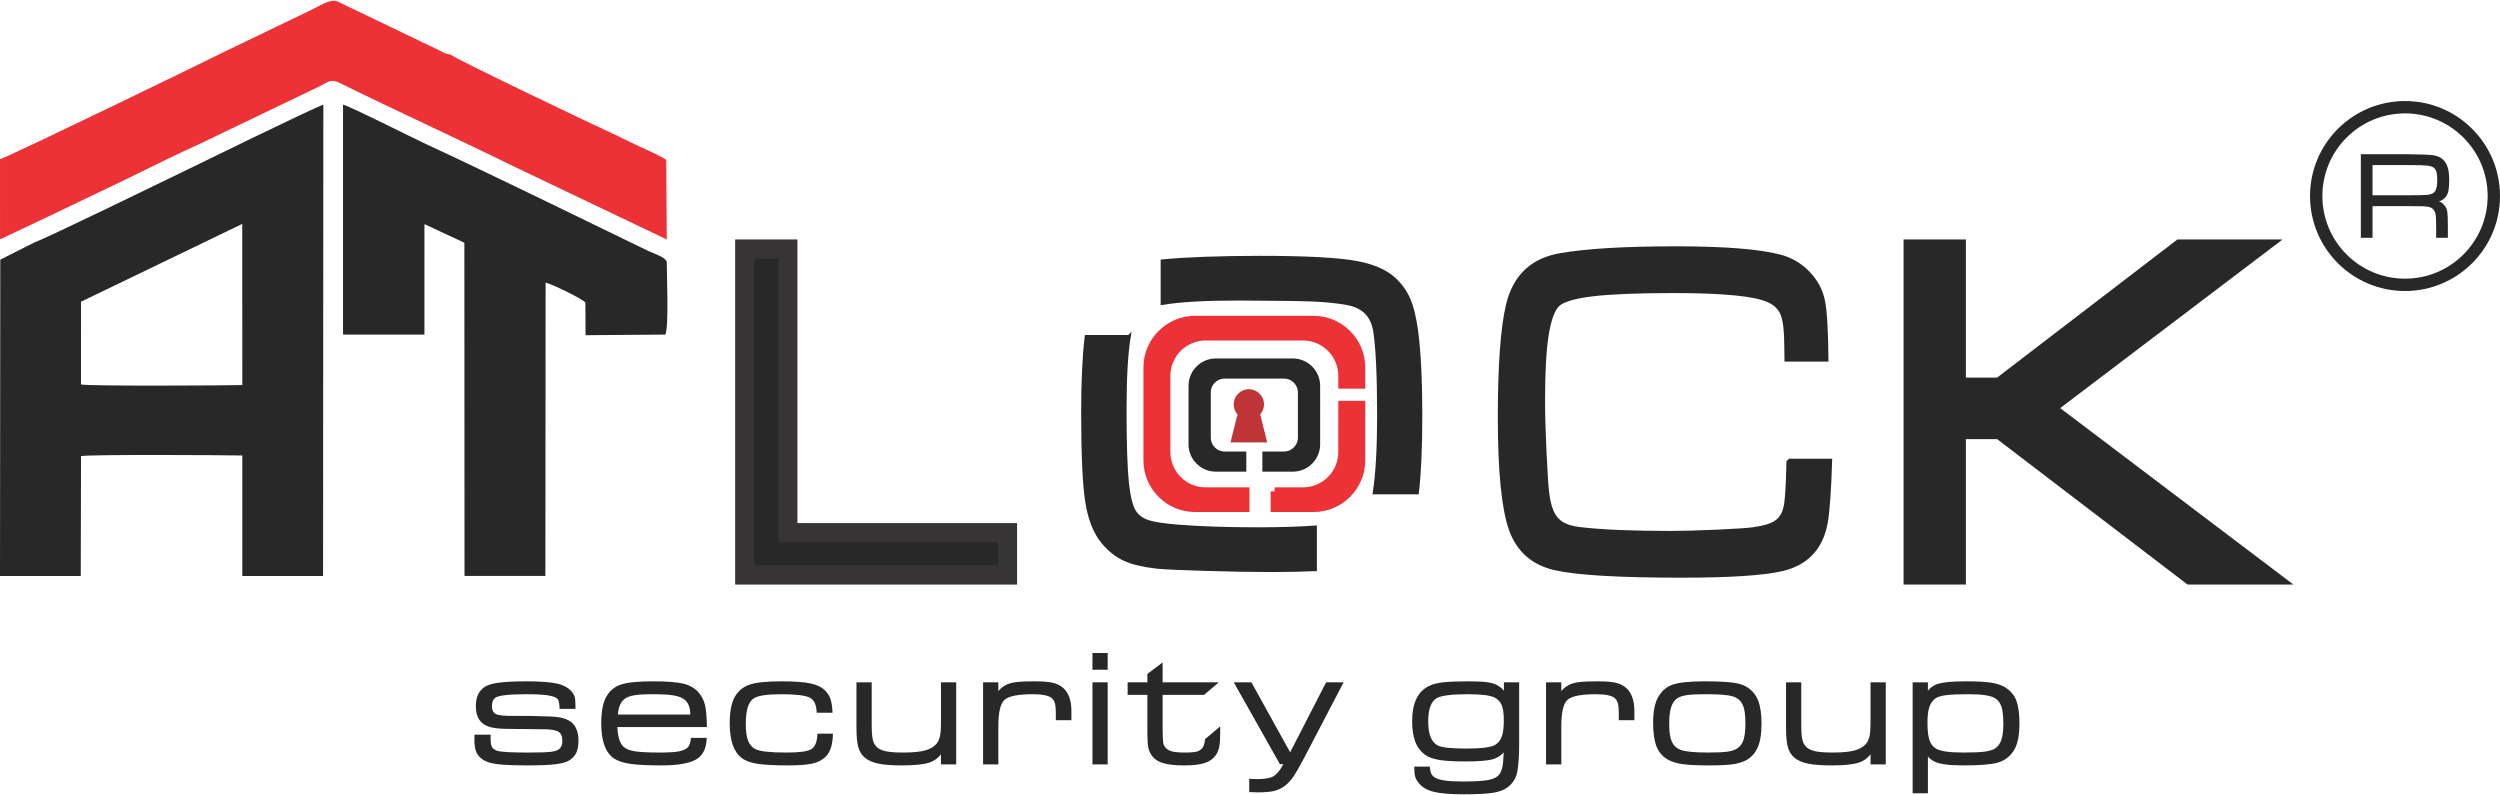
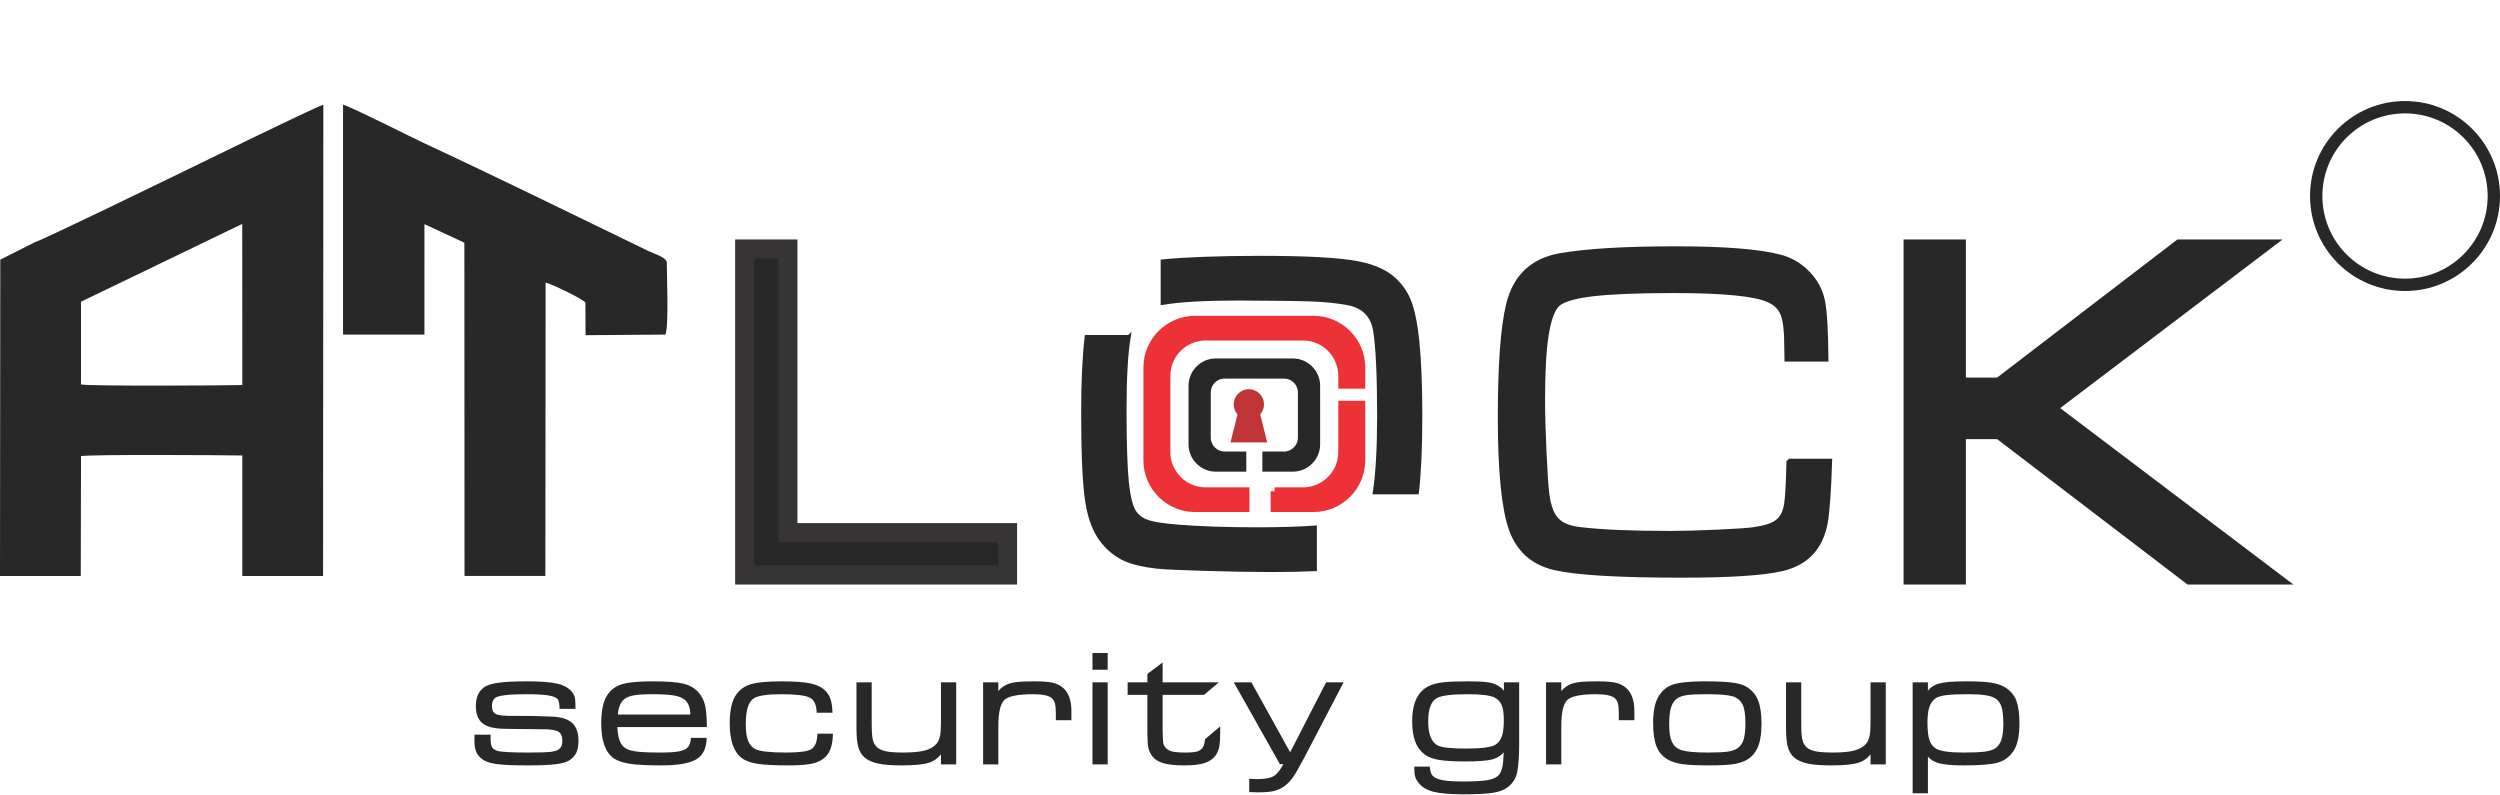
<svg xmlns="http://www.w3.org/2000/svg" xml:space="preserve" width="654px" height="208px" version="1.1" style="shape-rendering:geometricPrecision; text-rendering:geometricPrecision; image-rendering:optimizeQuality; fill-rule:evenodd; clip-rule:evenodd" viewBox="0 0 409507 129978">
  <defs>
    <style type="text/css">
   
    .str0 {stroke:#373435;stroke-width:3131.29}
    .str2 {stroke:#292829;stroke-width:3131.29}
    .str3 {stroke:#ED3237;stroke-width:1304.89}
    .str4 {stroke:#292829;stroke-width:1304.89}
    .str1 {stroke:#292829;stroke-width:563.676}
    .fil3 {fill:#ED3237}
    .fil5 {fill:#BE3437}
    .fil2 {fill:#292829}
    .fil1 {fill:#292829}
    .fil4 {fill:#292829;fill-rule:nonzero}
    .fil0 {fill:#292829;fill-rule:nonzero}
   
  </style>
  </defs>
  <g id="Layer_x0020_1">
    <path class="fil0" d="M77721 120211l2638 0c0,280 0,450 0,512 0,705 65,1193 207,1472 138,279 412,488 820,639 563,203 2258,303 5089,303 1775,0 2997,-37 3669,-108 668,-77 1136,-219 1406,-432 379,-279 568,-729 568,-1359 0,-757 -227,-1268 -677,-1533 -454,-265 -1321,-394 -2594,-384 -416,10 -2420,-10 -6008,-66 -951,-19 -1723,-95 -2310,-232 -588,-133 -1080,-355 -1478,-673 -738,-572 -1107,-1519 -1107,-2840 0,-1406 459,-2433 1373,-3082 497,-341 1287,-587 2372,-734 1079,-146 2618,-222 4606,-222 2225,0 3882,128 4971,374 1084,251 1889,701 2406,1349 260,303 426,625 491,961 71,336 105,947 105,1823l-2609 0c-9,-866 -128,-1416 -360,-1648 -256,-250 -781,-440 -1572,-563 -791,-123 -1959,-184 -3503,-184 -2793,0 -4474,184 -5047,553 -398,266 -597,734 -597,1402 0,672 233,1117 702,1320 464,209 1467,299 3001,275 1553,-29 3570,5 6046,109 1562,57 2694,402 3385,1032 691,635 1041,1619 1041,2949 0,796 -123,1444 -359,1956 -242,506 -635,928 -1179,1264 -492,293 -1265,502 -2311,620 -1051,123 -2552,180 -4502,180 -2183,0 -3811,-67 -4891,-199 -1074,-132 -1874,-379 -2391,-729 -525,-350 -895,-772 -1102,-1259 -209,-493 -313,-1165 -313,-2012 0,-114 5,-389 14,-834zm35460 526l2580 0c-37,1704 -615,2878 -1733,3531 -1117,654 -3034,976 -5742,976 -2211,0 -3901,-85 -5070,-260 -1170,-176 -2064,-478 -2685,-904 -1368,-972 -2050,-2865 -2050,-5687 0,-1969 284,-3446 857,-4436 558,-970 1359,-1629 2414,-1969 1056,-346 2780,-516 5176,-516 2281,0 3947,128 4993,374 1043,251 1880,734 2510,1444 506,592 857,1273 1046,2040 190,767 294,1979 313,3631l-14662 0c56,1520 369,2571 947,3163 359,379 961,643 1798,791 843,146 2240,222 4191,222 1472,0 2537,-66 3195,-199 662,-137 1145,-369 1453,-700 237,-270 398,-767 469,-1501zm-109 -3825c-9,-1156 -336,-1980 -970,-2472 -417,-312 -1013,-535 -1785,-663 -772,-132 -1923,-193 -3446,-193 -1331,0 -2335,56 -3016,179 -682,119 -1203,322 -1577,611 -615,487 -975,1335 -1066,2538l11860 0zm20827 3134l2537 0c-28,1718 -402,2954 -1122,3702 -539,563 -1255,956 -2159,1174 -899,213 -2211,322 -3929,322 -2296,0 -4000,-85 -5118,-256 -1122,-170 -1983,-482 -2594,-937 -1326,-1004 -1984,-2893 -1984,-5658 0,-1950 279,-3418 843,-4398 567,-980 1382,-1643 2452,-1993 1065,-355 2784,-530 5151,-530 2126,0 3721,114 4777,341 1060,227 1870,625 2433,1197 398,398 686,862 862,1387 175,531 284,1270 317,2221l-2590 0c-28,-1283 -412,-2111 -1145,-2481 -734,-369 -2287,-553 -4654,-553 -2310,0 -3816,222 -4507,676 -446,299 -772,786 -985,1463 -213,682 -322,1619 -322,2822 0,1141 128,2026 383,2665 256,639 645,1089 1174,1359 739,379 2439,568 5105,568 2087,0 3446,-179 4066,-549 625,-364 962,-1212 1009,-2542zm6391 -8409l2495 0 0 6813c0,1222 62,2088 189,2609 123,516 365,932 724,1245 346,298 838,511 1477,639 645,128 1568,194 2770,194 1553,0 2751,-114 3594,-346 838,-231 1467,-606 1884,-1121 260,-327 440,-734 549,-1231 105,-493 161,-1213 161,-2154l0 -6648 2495 0 0 13441 -2495 0 0 -1970 218 0c-516,815 -1231,1373 -2150,1682 -913,302 -2410,454 -4493,454 -1628,0 -2916,-100 -3863,-298 -947,-199 -1694,-536 -2239,-1018 -488,-426 -834,-999 -1027,-1728 -194,-725 -289,-1771 -289,-3139l0 -7424zm20741 0l2499 0 0 1776 -208 0c294,-554 796,-1009 1496,-1373 426,-213 975,-360 1653,-440 671,-85 1661,-128 2968,-128 1311,0 2301,76 2968,222 663,147 1236,426 1719,833 914,796 1372,2065 1372,3817l0 1495 -2551 0 0 -1084c0,-719 -47,-1264 -137,-1628 -95,-365 -256,-653 -488,-867 -483,-454 -1519,-676 -3120,-676 -2443,0 -3995,307 -4668,927 -672,620 -1004,2069 -1004,4356l0 6211 -2499 0 0 -13441zm17915 0l2495 0 0 13441 -2495 0 0 -13441zm0 -4809l2495 0 0 2746 -2495 0 0 -2746zm8995 3436l2499 -1884 0 3257 9208 0 -2428 2055 -6780 0 0 5577c14,1245 48,2003 95,2268 47,261 166,521 359,767 242,307 607,520 1089,648 488,124 1217,185 2188,185 904,0 1552,-61 1941,-179 388,-119 686,-332 899,-640 148,-222 247,-492 298,-819 53,-322 77,-506 77,-554l2485 -2092 0 970c0,1009 -52,1776 -147,2310 -99,531 -284,1004 -563,1421 -416,601 -1027,1032 -1828,1297 -804,265 -1917,393 -3332,393 -1450,0 -2595,-118 -3433,-360 -833,-241 -1458,-644 -1865,-1207 -303,-398 -507,-853 -611,-1373 -99,-516 -151,-1297 -151,-2344l0 -6268 -3234 0 0 -2055 3234 0 0 -1373zm14155 1373l2888 0 6354 11471 -14 0 5894 -11471 2869 0 -6491 12428c-767,1453 -1373,2495 -1818,3130 -440,634 -937,1140 -1482,1519 -525,360 -1098,606 -1714,744 -615,132 -1472,199 -2570,199 -464,0 -929,-15 -1387,-43l0 -2178c478,38 866,57 1164,57 1330,0 2268,-156 2807,-474 540,-313 1080,-970 1615,-1970l-554 0 -7561 -13412zm44233 0l2514 0 0 9990c0,2087 -109,3664 -322,4730 -203,1027 -748,1865 -1633,2523 -602,426 -1411,715 -2424,866 -1009,152 -2585,227 -4721,232 -2229,-5 -3891,-146 -4994,-431 -1099,-288 -1918,-800 -2452,-1543 -261,-341 -432,-677 -516,-1004 -81,-326 -124,-847 -124,-1562l2538 0c57,568 147,970 279,1217 128,246 341,449 634,615 696,407 2164,611 4413,611 1960,0 3371,-80 4233,-242 856,-160 1453,-449 1789,-866 265,-359 450,-791 554,-1283 100,-497 175,-1364 223,-2604l193 0c-568,697 -1259,1155 -2073,1373 -819,222 -2310,336 -4474,336 -1794,0 -3196,-80 -4204,-246 -1008,-161 -1780,-440 -2315,-838 -748,-545 -1292,-1259 -1628,-2149 -341,-886 -507,-2012 -507,-3371 0,-2969 928,-4890 2789,-5771 596,-284 1363,-483 2286,-587 923,-109 2258,-161 4010,-161 1439,0 2495,47 3163,132 663,90 1231,256 1704,507 573,331 1013,738 1316,1221l-223 0 -28 -1695zm-5932 1947c-2528,0 -4190,203 -4995,605 -971,502 -1458,1790 -1458,3873 0,2107 540,3423 1610,3939 676,322 2197,483 4564,483 2561,0 4180,-209 4852,-635 483,-317 829,-776 1042,-1387 213,-611 317,-1491 317,-2637 0,-1089 -118,-1917 -360,-2476 -237,-558 -634,-970 -1192,-1240 -730,-351 -2188,-525 -4380,-525zm12849 -1947l2499 0 0 1776 -208 0c294,-554 796,-1009 1496,-1373 426,-213 976,-360 1653,-440 672,-85 1661,-128 2968,-128 1311,0 2301,76 2969,222 662,147 1235,426 1718,833 914,796 1373,2065 1373,3817l0 1495 -2552 0 0 -1084c0,-719 -47,-1264 -137,-1628 -94,-365 -256,-653 -488,-867 -482,-454 -1519,-676 -3119,-676 -2444,0 -3996,307 -4669,927 -672,620 -1004,2069 -1004,4356l0 6211 -2499 0 0 -13441zm25835 -165c2079,0 3622,66 4630,194 1009,133 1799,360 2372,696 880,535 1506,1273 1889,2211 378,937 568,2201 568,3792 0,1766 -227,3115 -681,4053 -332,710 -782,1268 -1345,1676 -564,407 -1302,705 -2220,890 -867,175 -2302,260 -4300,260 -1874,0 -3304,-61 -4279,-195 -976,-127 -1771,-359 -2391,-690 -918,-492 -1567,-1208 -1956,-2149 -387,-943 -582,-2250 -582,-3911 0,-1870 275,-3286 829,-4247 578,-1018 1373,-1700 2396,-2045 1022,-346 2712,-526 5070,-535zm331 2112c-1368,0 -2391,47 -3067,141 -673,100 -1203,270 -1591,521 -455,299 -791,776 -1009,1435 -217,663 -326,1576 -326,2740 0,1322 146,2302 431,2936 288,630 761,1080 1429,1335 768,298 2282,445 4550,445 1477,0 2556,-52 3238,-161 677,-104 1212,-303 1600,-587 436,-308 753,-772 947,-1401 195,-630 289,-1525 289,-2689 0,-1378 -151,-2382 -459,-3011 -331,-687 -885,-1141 -1662,-1369 -776,-227 -2235,-335 -4370,-335zm13143 -1947l2494 0 0 6813c0,1222 63,2088 190,2609 123,516 365,932 724,1245 346,298 838,511 1477,639 645,128 1568,194 2770,194 1553,0 2751,-114 3593,-346 839,-231 1468,-606 1885,-1121 260,-327 440,-734 549,-1231 104,-493 161,-1213 161,-2154l0 -6648 2495 0 0 13441 -2495 0 0 -1970 218 0c-516,815 -1231,1373 -2150,1682 -913,302 -2410,454 -4493,454 -1628,0 -2916,-100 -3863,-298 -947,-199 -1694,-536 -2239,-1018 -488,-426 -834,-999 -1027,-1728 -194,-725 -289,-1771 -289,-3139l0 -7424zm20741 18170l0 -18170 2499 0 0 1695 -222 0c445,-724 1094,-1212 1955,-1472 857,-256 2339,-388 4436,-388 1794,0 3153,66 4082,203 923,133 1689,374 2300,729 943,555 1591,1302 1941,2244 332,900 502,2136 502,3717 0,2007 -312,3494 -933,4455 -634,990 -1496,1638 -2570,1955 -1080,313 -2926,469 -5544,469 -1923,0 -3314,-118 -4171,-365 -861,-246 -1524,-700 -1984,-1368l208 0 0 6296 -2499 0zm9156 -16223c-1666,0 -2888,47 -3679,151 -786,99 -1363,274 -1733,525 -450,318 -785,782 -998,1397 -213,610 -318,1472 -318,2571 0,1292 114,2268 341,2911 227,649 606,1117 1142,1401 724,398 2215,597 4482,597 1535,0 2681,-52 3434,-151 752,-105 1320,-279 1699,-526 459,-317 800,-786 1013,-1410 208,-625 317,-1502 317,-2629 0,-1278 -113,-2229 -332,-2864 -222,-634 -600,-1093 -1140,-1377 -701,-398 -2111,-596 -4228,-596z" />
    <path class="fil1" d="M39678 36548l-26406 12740 -6 13556c1486,300 23283,172 26427,98l-15 -26394zm15 57666l0 -19734c-3107,-65 -24947,-198 -26421,102l-43 19632 -13229 0 47 -51816 5660 -2852c1740,-580 21538,-10224 23684,-11264 1849,-896 22134,-10846 23575,-11263l-46 77195 -13227 0z" />
    <path class="fil2" d="M108990 54675l-13076 100 -26 -5359c-473,-594 -5641,-3100 -6515,-3254l-39 48052 -13246 0 -23 -54581 -6539 -3050 -2 18091 -13332 6 0 -37672c1434,402 11152,5327 13547,6440 11808,5489 24660,11830 36500,17553 748,361 2781,968 2981,1769 -5,2041 362,10669 -230,11905z" />
-     <path class="fil3" d="M73771 8783c523,609 23744,11682 26500,12934 1558,709 2881,1418 4468,2147 1384,635 3192,1408 4399,2183l78 13044 -25262 -12059c-9396,-4631 -19173,-9056 -28413,-13630 -1339,-662 -1886,-59 -3224,616l-19129 9193c-4193,1909 -8522,4027 -12600,6053l-12810 6135 -7774 3680 -3 -13119c3729,-1513 33475,-15963 36800,-17637l13858 -6670c1822,-867 3423,-2007 4616,-1549l13905 6681c822,376 1481,723 2234,1067 975,446 1402,864 2357,931z" />
    <polygon class="fil4 str0" points="121984,40656 129058,40656 129058,87120 165034,87120 165034,94056 121984,94056 " />
    <path class="fil4 str1" d="M292915 75287l6915 0c-159,5054 -410,8490 -740,10293 -775,4080 -3156,6608 -7143,7555 -3110,724 -8624,1079 -16518,1079 -10230,0 -17168,-408 -20791,-1237 -3589,-842 -5981,-2975 -7199,-6397 -1208,-3422 -1812,-9555 -1812,-18401 0,-8424 444,-14545 1333,-18348 1117,-4686 3999,-7424 8646,-8214 4318,-750 10607,-1119 18889,-1119 7917,0 13602,448 17053,1343 1800,474 3350,1369 4637,2712 1287,1329 2119,2869 2472,4619 330,1567 524,4779 570,9649l-6642 0c-23,-1159 -34,-1896 -34,-2198 0,-2501 -205,-4252 -604,-5252 -399,-1000 -1139,-1751 -2233,-2238 -2187,-1027 -7359,-1540 -15516,-1540 -5969,0 -10412,184 -13351,540 -2939,355 -4819,908 -5639,1658 -809,777 -1402,2422 -1811,4936 -399,2514 -593,6068 -593,10648 0,2159 68,4950 228,8359 160,3422 308,5765 467,7028 251,1975 775,3383 1572,4212 798,843 2073,1343 3840,1527 3428,409 8327,619 14718,619 1959,0 4511,-66 7655,-210 3144,-145 5149,-277 5992,-409 1629,-236 2814,-579 3555,-1066 740,-474 1253,-1197 1515,-2172 296,-895 478,-3566 569,-7976z" />
    <polygon class="fil4 str2" points="313375,40656 320450,40656 320450,63283 327661,63283 357200,40656 369242,40656 334872,66718 371007,94056 358863,94056 327661,70232 320450,70232 320450,94056 313375,94056 " />
    <path class="fil2 str1" d="M206324 42055c7459,0 12757,275 15874,840 3115,564 5406,1693 6861,3386 934,1029 1629,2259 2084,3676 457,1418 815,3375 1075,5884 315,3173 478,7188 478,12018 0,5346 -187,9581 -562,12706l-6987 0c470,-3094 709,-7283 709,-12569 0,-6586 -217,-11214 -640,-13886 -403,-2572 -1922,-4090 -4550,-4554 -1650,-301 -3518,-489 -5602,-577 -2074,-88 -6102,-138 -12084,-163 -5556,0 -9746,234 -12578,713l0 -6886c3825,-375 9132,-570 15922,-588zm-21393 12966c-457,2776 -679,6769 -679,11946 0,5545 130,9560 390,12056 272,2496 727,4152 1389,4968 489,627 1206,1103 2172,1393 966,287 2552,526 4756,702 3714,288 8023,438 12920,438 3728,0 6912,-94 9550,-283l0 6905c-2088,94 -4476,140 -7162,140 -3267,0 -6893,-63 -10878,-188 -3996,-113 -6623,-238 -7893,-364 -2226,-250 -3996,-665 -5299,-1267 -1303,-602 -2475,-1530 -3517,-2772 -1336,-1618 -2215,-3864 -2649,-6749 -435,-2873 -652,-7703 -652,-14464 0,-5083 193,-9240 578,-12461l6974 0z" />
    <path class="fil3 str3" d="M195752 52254l19423 0c4291,0 7802,3510 7802,7801l0 2831 -3110 0 0 -1479c0,-3529 -2887,-6416 -6417,-6416l-15974 0c-3529,0 -6416,2887 -6416,6416l0 12526c0,3530 2887,6417 6416,6417l6540 0 0 2737 -8264 0c-4291,0 -7802,-3511 -7802,-7802l0 -15230c0,-4291 3511,-7801 7802,-7801zm13037 28096l4661 0c3530,0 6417,-2887 6417,-6417l0 -7756 3110 0 0 9108c0,4291 -3511,7802 -7802,7802l-6386 0 0 -2737z" />
    <path class="fil2 str4" d="M199154 59238l12619 0c2100,0 3817,1718 3817,3818l0 9601c0,2100 -1717,3818 -3817,3818l-4343 0 0 -1991 2885 0c1615,0 2936,-1321 2936,-2936l0 -7382c0,-1615 -1321,-2936 -2936,-2936l-9703 0c-1614,0 -2936,1321 -2936,2936l0 7382c0,1615 1322,2936 2936,2936l2884 0 0 1991 -4342 0c-2100,0 -3818,-1718 -3818,-3818l0 -9601c0,-2100 1718,-3818 3818,-3818z" />
    <path class="fil5" d="M206428 67750l1146 4582 -6015 0 1145 -4582c-387,-437 -621,-1013 -621,-1643 0,-1372 1112,-2483 2483,-2483 1372,0 2484,1111 2484,2483 0,630 -235,1206 -622,1643z" />
    <path class="fil4" d="M393948 16419c4296,0 8186,1742 11002,4558 2815,2815 4557,6705 4557,11001 0,4296 -1742,8186 -4557,11002 -2816,2815 -6706,4557 -11002,4557 -4296,0 -8186,-1742 -11002,-4557 -2815,-2816 -4558,-6706 -4558,-11002 0,-4296 1743,-8186 4558,-11001 2816,-2816 6706,-4558 11002,-4558zm9572 5987c-2449,-2449 -5834,-3964 -9572,-3964 -3739,0 -7123,1515 -9572,3964 -2449,2450 -3964,5834 -3964,9572 0,3738 1515,7123 3964,9572 2449,2449 5833,3964 9572,3964 3738,0 7123,-1515 9572,-3964 2450,-2449 3965,-5834 3965,-9572 0,-3738 -1516,-7122 -3965,-9572z" />
-     <path class="fil4" d="M386711 38825l0 -13693 7835 0c2093,23 3434,80 4026,165 1065,152 1806,678 2214,1573 266,587 399,1397 399,2433 0,783 -41,1384 -121,1796 -83,412 -225,746 -429,1002 -340,409 -717,662 -1134,763 260,44 559,257 896,631 250,291 405,632 473,1023 64,395 98,1158 98,2292l0 2015 -1917 0 0 -1394c0,-1101 -22,-1860 -65,-2275 -114,-810 -522,-1283 -1220,-1414 -296,-44 -559,-75 -790,-84 -236,-8 -1044,-17 -2430,-24l-5917 0 0 5191 -1918 0zm1918 -6970l5917 0c1599,0 2615,-24 3053,-71 435,-44 785,-158 1044,-344 392,-284 590,-1006 590,-2167 0,-996 -185,-1634 -553,-1917 -229,-186 -605,-307 -1127,-361 -522,-58 -1526,-84 -3007,-84l-5917 0 0 4944z" />
  </g>
</svg>